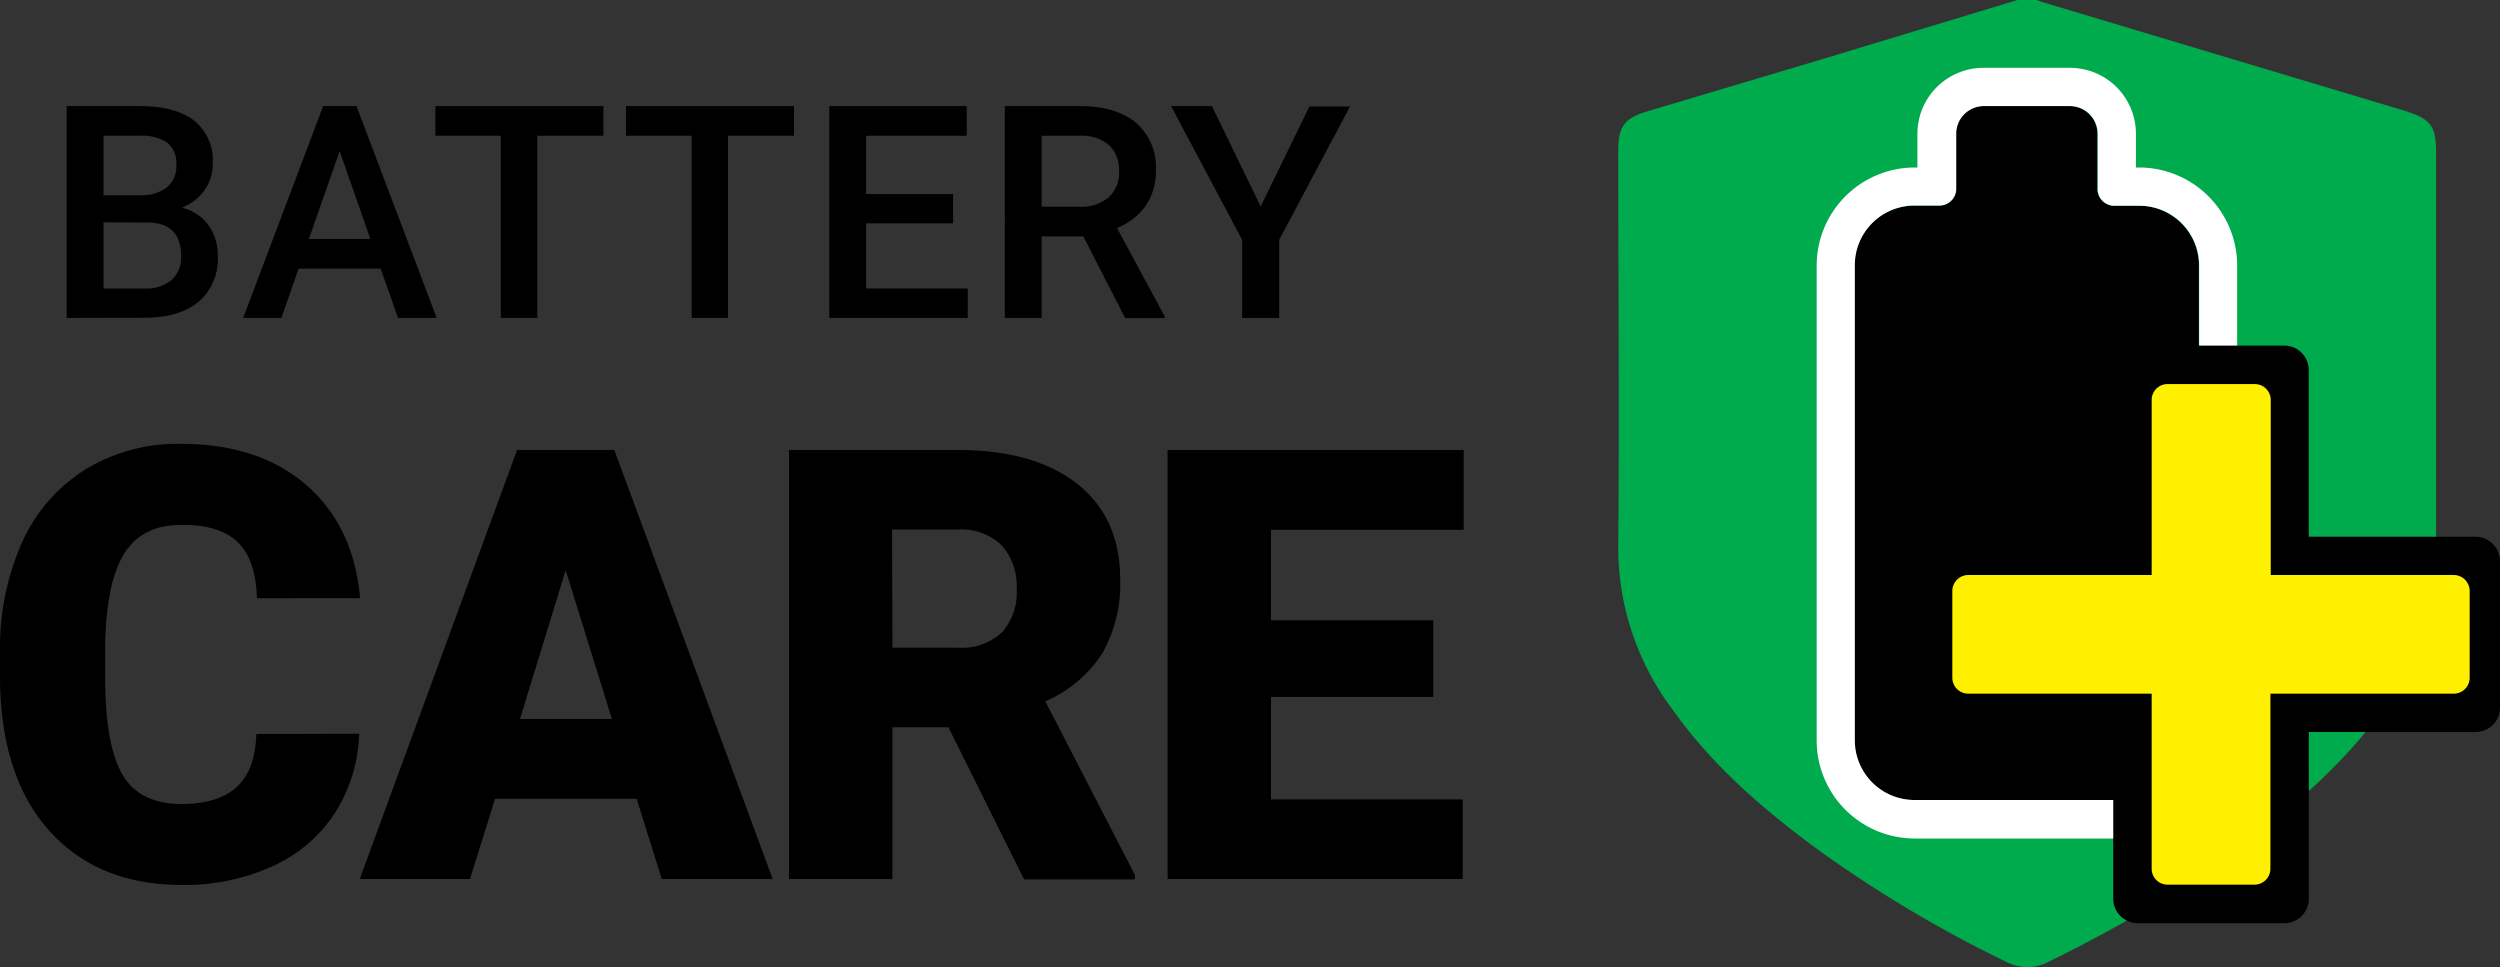
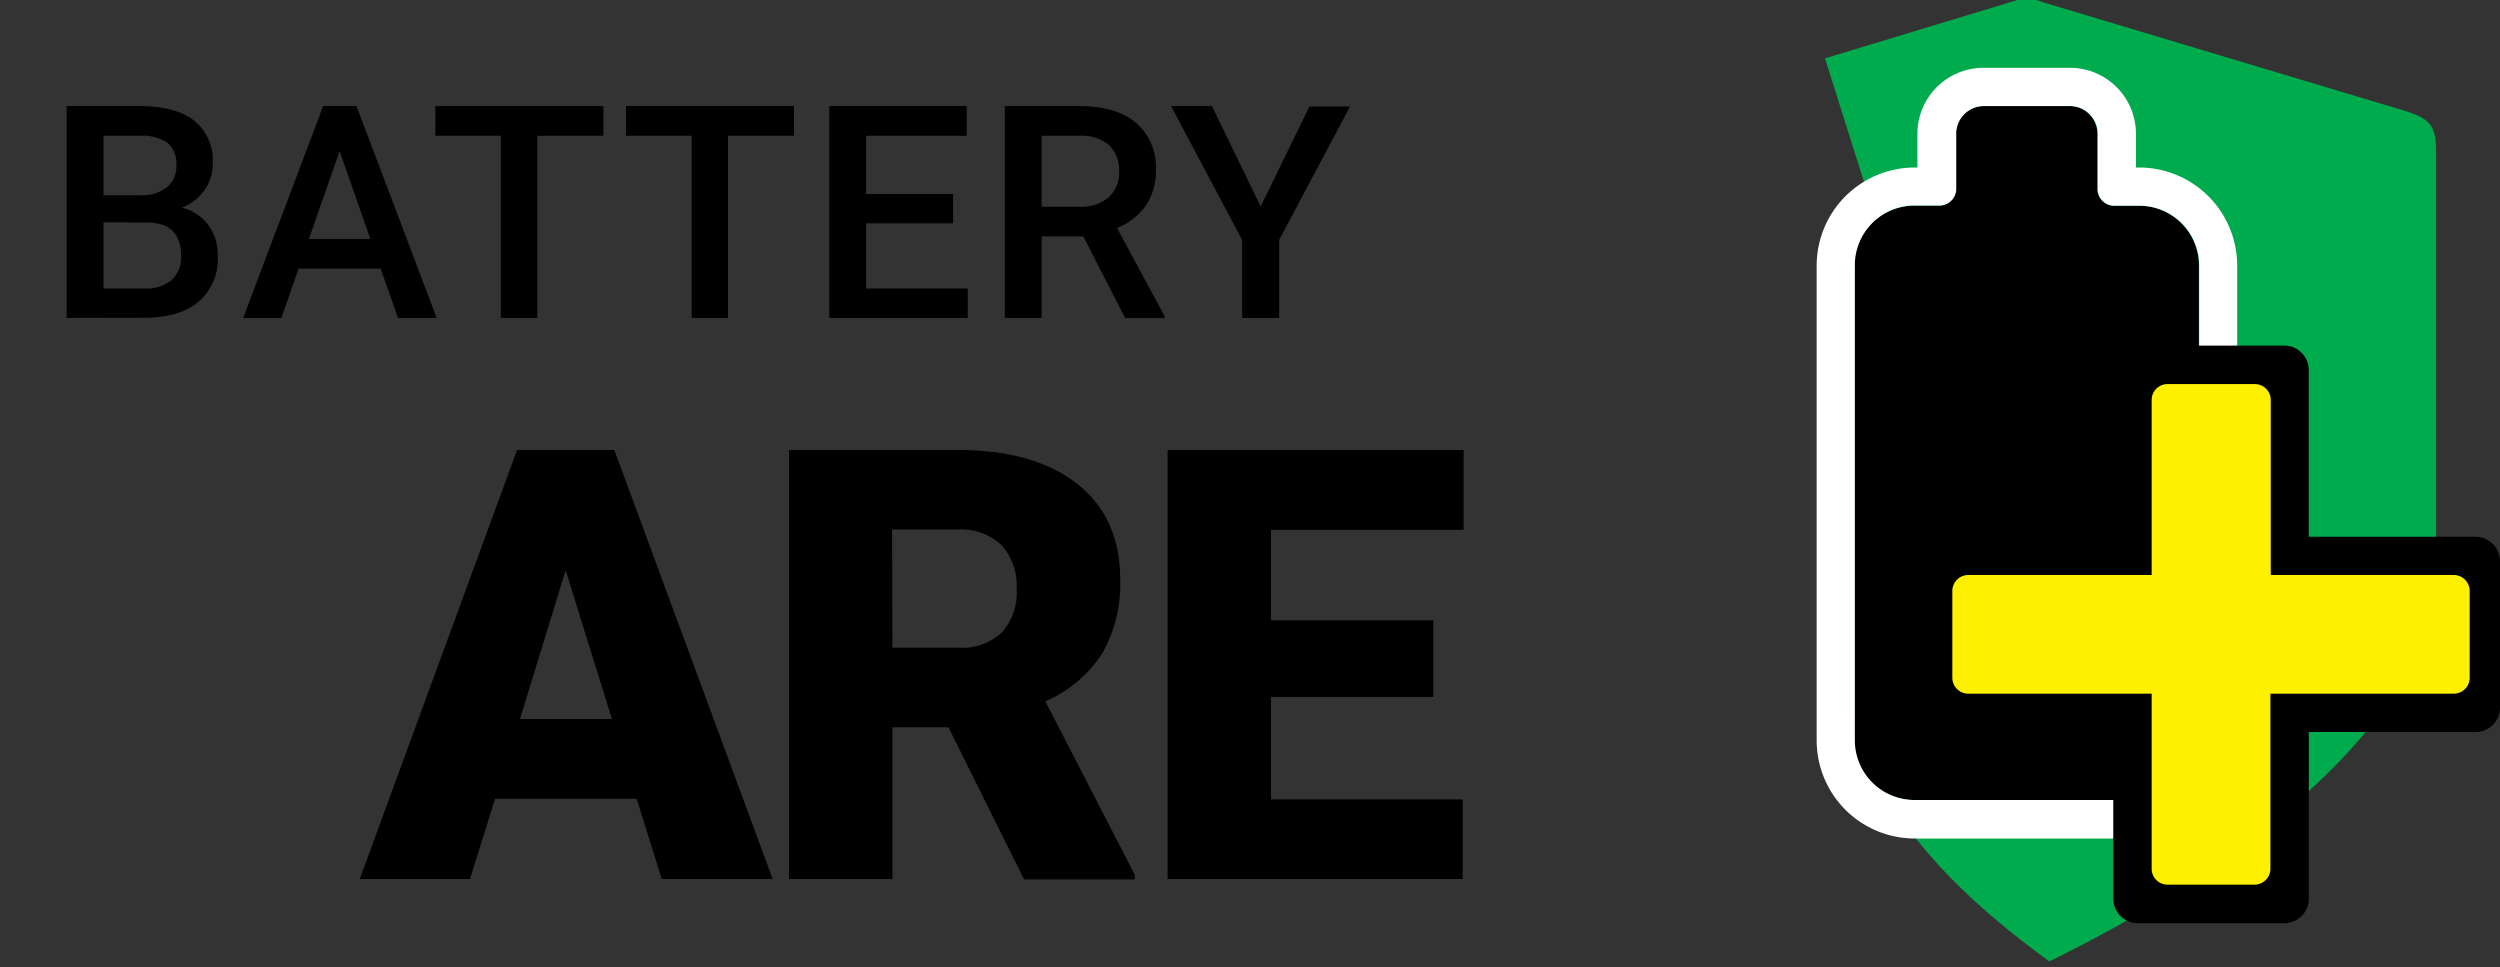
<svg xmlns="http://www.w3.org/2000/svg" viewBox="0 0 300 116.05">
  <rect x="0" y="0" width="300" height="116.05" fill="#333333" stroke="none" />
  <defs>
    <style>.cls-1{fill:#00ab4e;}.cls-2{fill:#fff;}.cls-3{fill:#fff000;}</style>
  </defs>
  <g id="Layer_2" data-name="Layer 2">
    <g id="Layer_1-2" data-name="Layer 1">
      <path d="M8,38.15V12.73h8.71q4.32,0,6.57,1.73a6.09,6.09,0,0,1,2.25,5.15,5.45,5.45,0,0,1-.94,3.14,6,6,0,0,1-2.76,2.17A5.59,5.59,0,0,1,25,27a6.14,6.14,0,0,1,1.13,3.71,6.74,6.74,0,0,1-2.3,5.5q-2.3,1.92-6.57,1.92Zm4.42-14.72h4.33A5,5,0,0,0,20,22.5a3.2,3.2,0,0,0,1.16-2.64,3.27,3.27,0,0,0-1.07-2.73,5.43,5.43,0,0,0-3.35-.84H12.42Zm0,3.25v7.94h4.9a4.78,4.78,0,0,0,3.25-1,3.64,3.64,0,0,0,1.17-2.87q0-4-4-4.05Z" />
      <path d="M45.68,32.23H35.83l-2.06,5.92H29.18l9.6-25.42h4l9.62,25.42H47.76Zm-8.61-3.56h7.37L40.76,18.13Z" />
      <path d="M72.41,16.29H64.48V38.15H60.1V16.29H52.25V12.73H72.41Z" />
      <path d="M95.28,16.29H87.36V38.15H83V16.29H75.12V12.73H95.28Z" />
      <path d="M114.37,26.8H103.93v7.82h12.2v3.53H99.51V12.73H116v3.56H103.93v7h10.44Z" />
      <path d="M130,28.37H125v9.78h-4.42V12.73h8.94c2.93,0,5.2.66,6.79,2a7,7,0,0,1,2.39,5.71,7.14,7.14,0,0,1-1.23,4.27,7.81,7.81,0,0,1-3.43,2.65l5.71,10.58v.23h-4.73ZM125,24.81h4.54a5,5,0,0,0,3.49-1.12,3.92,3.92,0,0,0,1.26-3.08,4.18,4.18,0,0,0-1.16-3.16,5,5,0,0,0-3.47-1.16H125Z" />
      <path d="M151.28,24.78l5.85-12H162L153.5,28.79v9.36h-4.44V28.79l-8.53-16.06h4.9Z" />
-       <path d="M43.1,88.05a18.71,18.71,0,0,1-2.9,9.49,17.44,17.44,0,0,1-7.44,6.38,25.29,25.29,0,0,1-10.94,2.27q-10.15,0-16-6.61T0,80.91V78.36A31.25,31.25,0,0,1,2.63,65.12a20,20,0,0,1,7.59-8.77,21.19,21.19,0,0,1,11.46-3.09q9.36,0,15.06,4.93t6.47,13.59H30.83Q30.7,67.09,28.46,65T21.68,63c-3.09,0-5.36,1.15-6.79,3.46s-2.2,6-2.27,11.07v3.64q0,8.25,2.07,11.78c1.38,2.36,3.76,3.53,7.13,3.53q4.28,0,6.54-2t2.4-6.4Z" />
      <path d="M76.4,95.86h-17l-3,9.62H43.17L62.05,54H73.72l19,51.48H79.41Zm-14-9.58H73.43L67.88,68.42Z" />
      <path d="M113.81,87.27h-6.72v18.21H94.68V54h20.26q9.15,0,14.32,4.06t5.16,11.48a16.79,16.79,0,0,1-2.17,8.9,15.4,15.4,0,0,1-6.81,5.72L136.19,105v.53h-13.3Zm-6.72-9.55h7.85a7.05,7.05,0,0,0,5.32-1.86A7.19,7.19,0,0,0,122,70.67a7.3,7.3,0,0,0-1.8-5.23,7,7,0,0,0-5.3-1.9h-7.85Z" />
      <path d="M172,83.63H152.52v12.3h23v9.55H140.11V54h35.53v9.58H152.52V74.44H172Z" />
-       <path class="cls-1" d="M242.1,0h2.27c.39.13.78.28,1.18.39l43,12.9c3.16,1,3.78,1.78,3.78,5.11q0,24.14,0,48.28A28.11,28.11,0,0,1,290,77.9c-2.94,6.85-7.74,12.32-13.18,17.24-9.24,8.35-19.77,14.75-30.9,20.23a5.48,5.48,0,0,1-5.27,0,151,151,0,0,1-22.27-13.25c-6.71-4.9-13-10.32-17.8-17.15a32.27,32.27,0,0,1-6.39-19.44c.14-15.83,0-31.65,0-47.48,0-2.85.73-3.86,3.46-4.68L219,7Z" />
+       <path class="cls-1" d="M242.1,0h2.27c.39.13.78.28,1.18.39l43,12.9c3.16,1,3.78,1.78,3.78,5.11q0,24.14,0,48.28A28.11,28.11,0,0,1,290,77.9c-2.94,6.85-7.74,12.32-13.18,17.24-9.24,8.35-19.77,14.75-30.9,20.23c-6.71-4.9-13-10.32-17.8-17.15a32.27,32.27,0,0,1-6.39-19.44c.14-15.83,0-31.65,0-47.48,0-2.85.73-3.86,3.46-4.68L219,7Z" />
      <path d="M256.68,24.69h-3a2,2,0,0,1-2-2V16.05a3.32,3.32,0,0,0-3.31-3.32H238a3.32,3.32,0,0,0-3.31,3.32v6.64a2,2,0,0,1-2,2h-3a7.17,7.17,0,0,0-7.17,7.17v57A7.17,7.17,0,0,0,229.75,96h26.93a7.17,7.17,0,0,0,7.18-7.17v-57A7.17,7.17,0,0,0,256.68,24.69Z" />
      <path class="cls-2" d="M248.41,12.73a3.32,3.32,0,0,1,3.31,3.32v6.64a2,2,0,0,0,2,2h3a7.17,7.17,0,0,1,7.18,7.17v57A7.17,7.17,0,0,1,256.68,96H229.75a7.17,7.17,0,0,1-7.17-7.17v-57a7.17,7.17,0,0,1,7.17-7.17h3a2,2,0,0,0,2-2V16.05A3.32,3.32,0,0,1,238,12.73h10.38m0-4.59H238a7.92,7.92,0,0,0-7.91,7.91V20.1h-.37A11.78,11.78,0,0,0,218,31.86v57a11.77,11.77,0,0,0,11.76,11.76h26.93a11.77,11.77,0,0,0,11.77-11.76v-57A11.78,11.78,0,0,0,256.68,20.1h-.37V16.05a7.91,7.91,0,0,0-7.9-7.91Z" />
      <path d="M300,67.32V84.91a2.93,2.93,0,0,1-2.94,2.93h-20v20a2.94,2.94,0,0,1-2.94,2.94H256.52a2.94,2.94,0,0,1-2.93-2.94v-19a1.07,1.07,0,0,0-1.07-1.07H233.61a2.93,2.93,0,0,1-2.93-2.93V67.32a2.94,2.94,0,0,1,2.93-2.94h18.91a1.07,1.07,0,0,0,1.07-1.07V44.41a2.94,2.94,0,0,1,2.93-2.94h17.59a2.94,2.94,0,0,1,2.94,2.94v20h20A2.94,2.94,0,0,1,300,67.32Z" />
      <path class="cls-3" d="M294.49,69h-22V48a1.91,1.91,0,0,0-1.92-1.91H260.11A1.9,1.9,0,0,0,258.2,48V69h-22a1.92,1.92,0,0,0-1.92,1.92V81.33a1.91,1.91,0,0,0,1.92,1.91h22v21a1.91,1.91,0,0,0,1.91,1.92h10.42a1.92,1.92,0,0,0,1.92-1.92v-21h22a1.91,1.91,0,0,0,1.91-1.91V70.91A1.92,1.92,0,0,0,294.49,69Z" />
    </g>
  </g>
</svg>